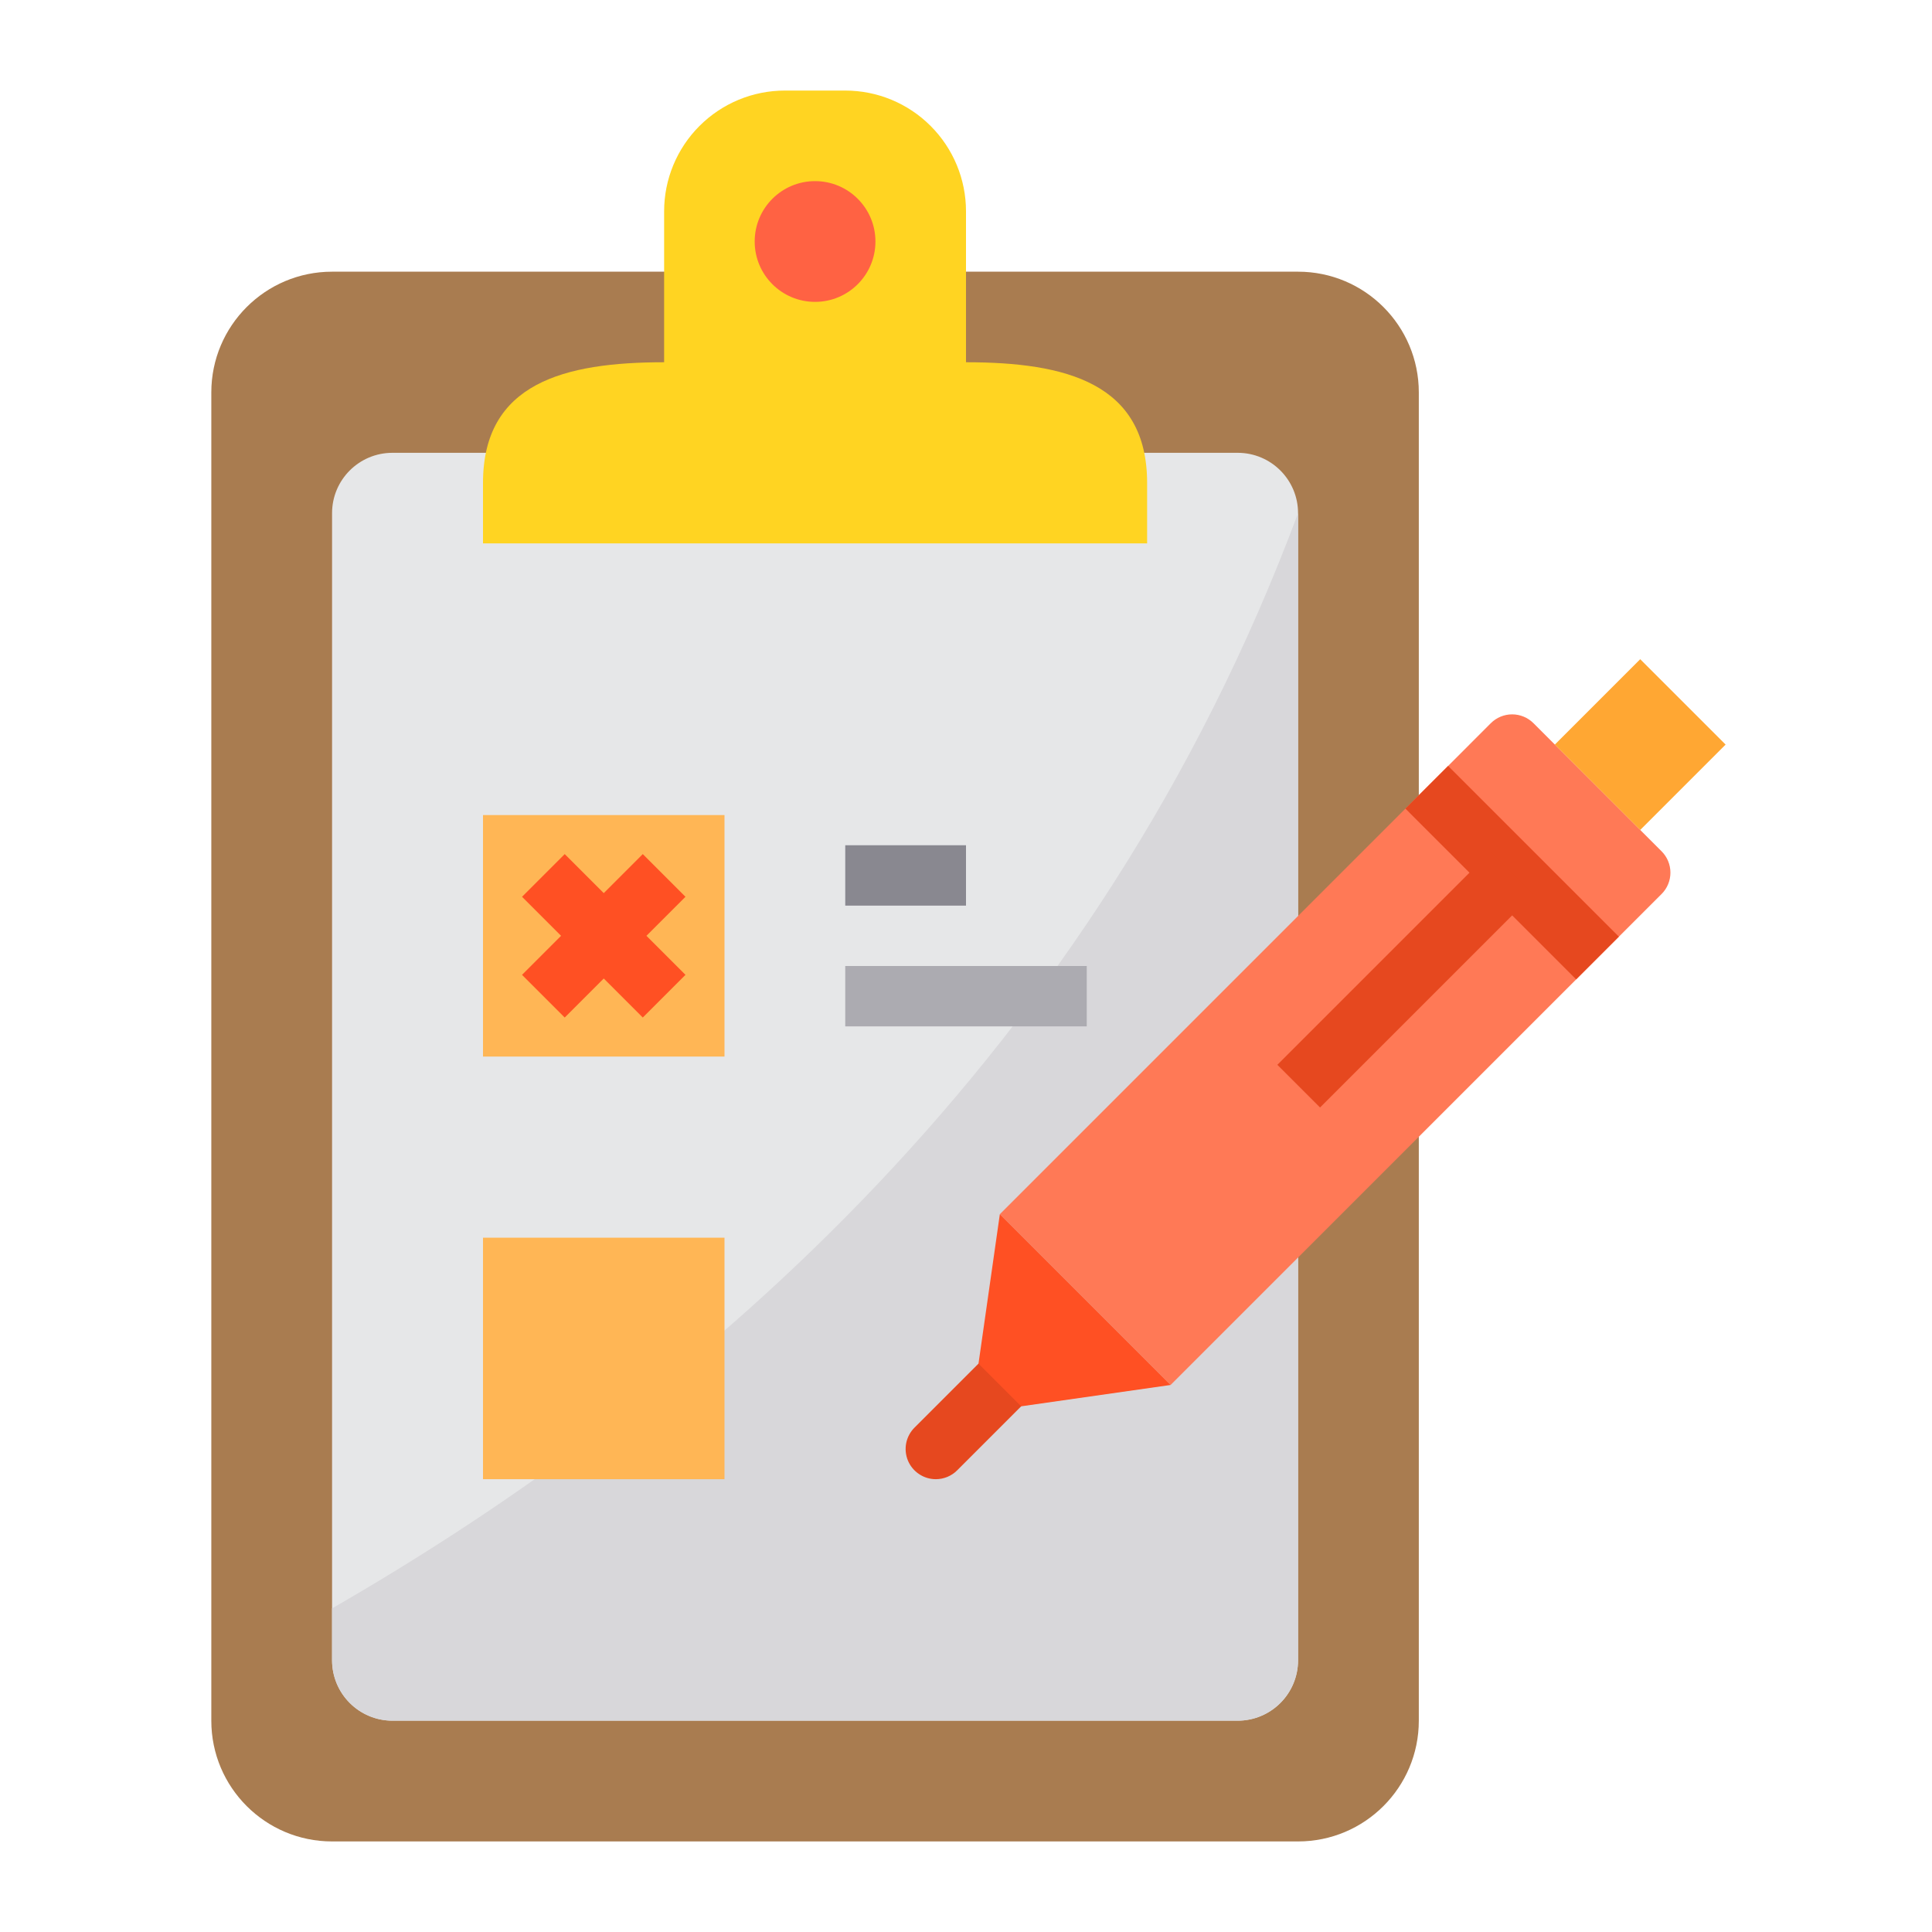
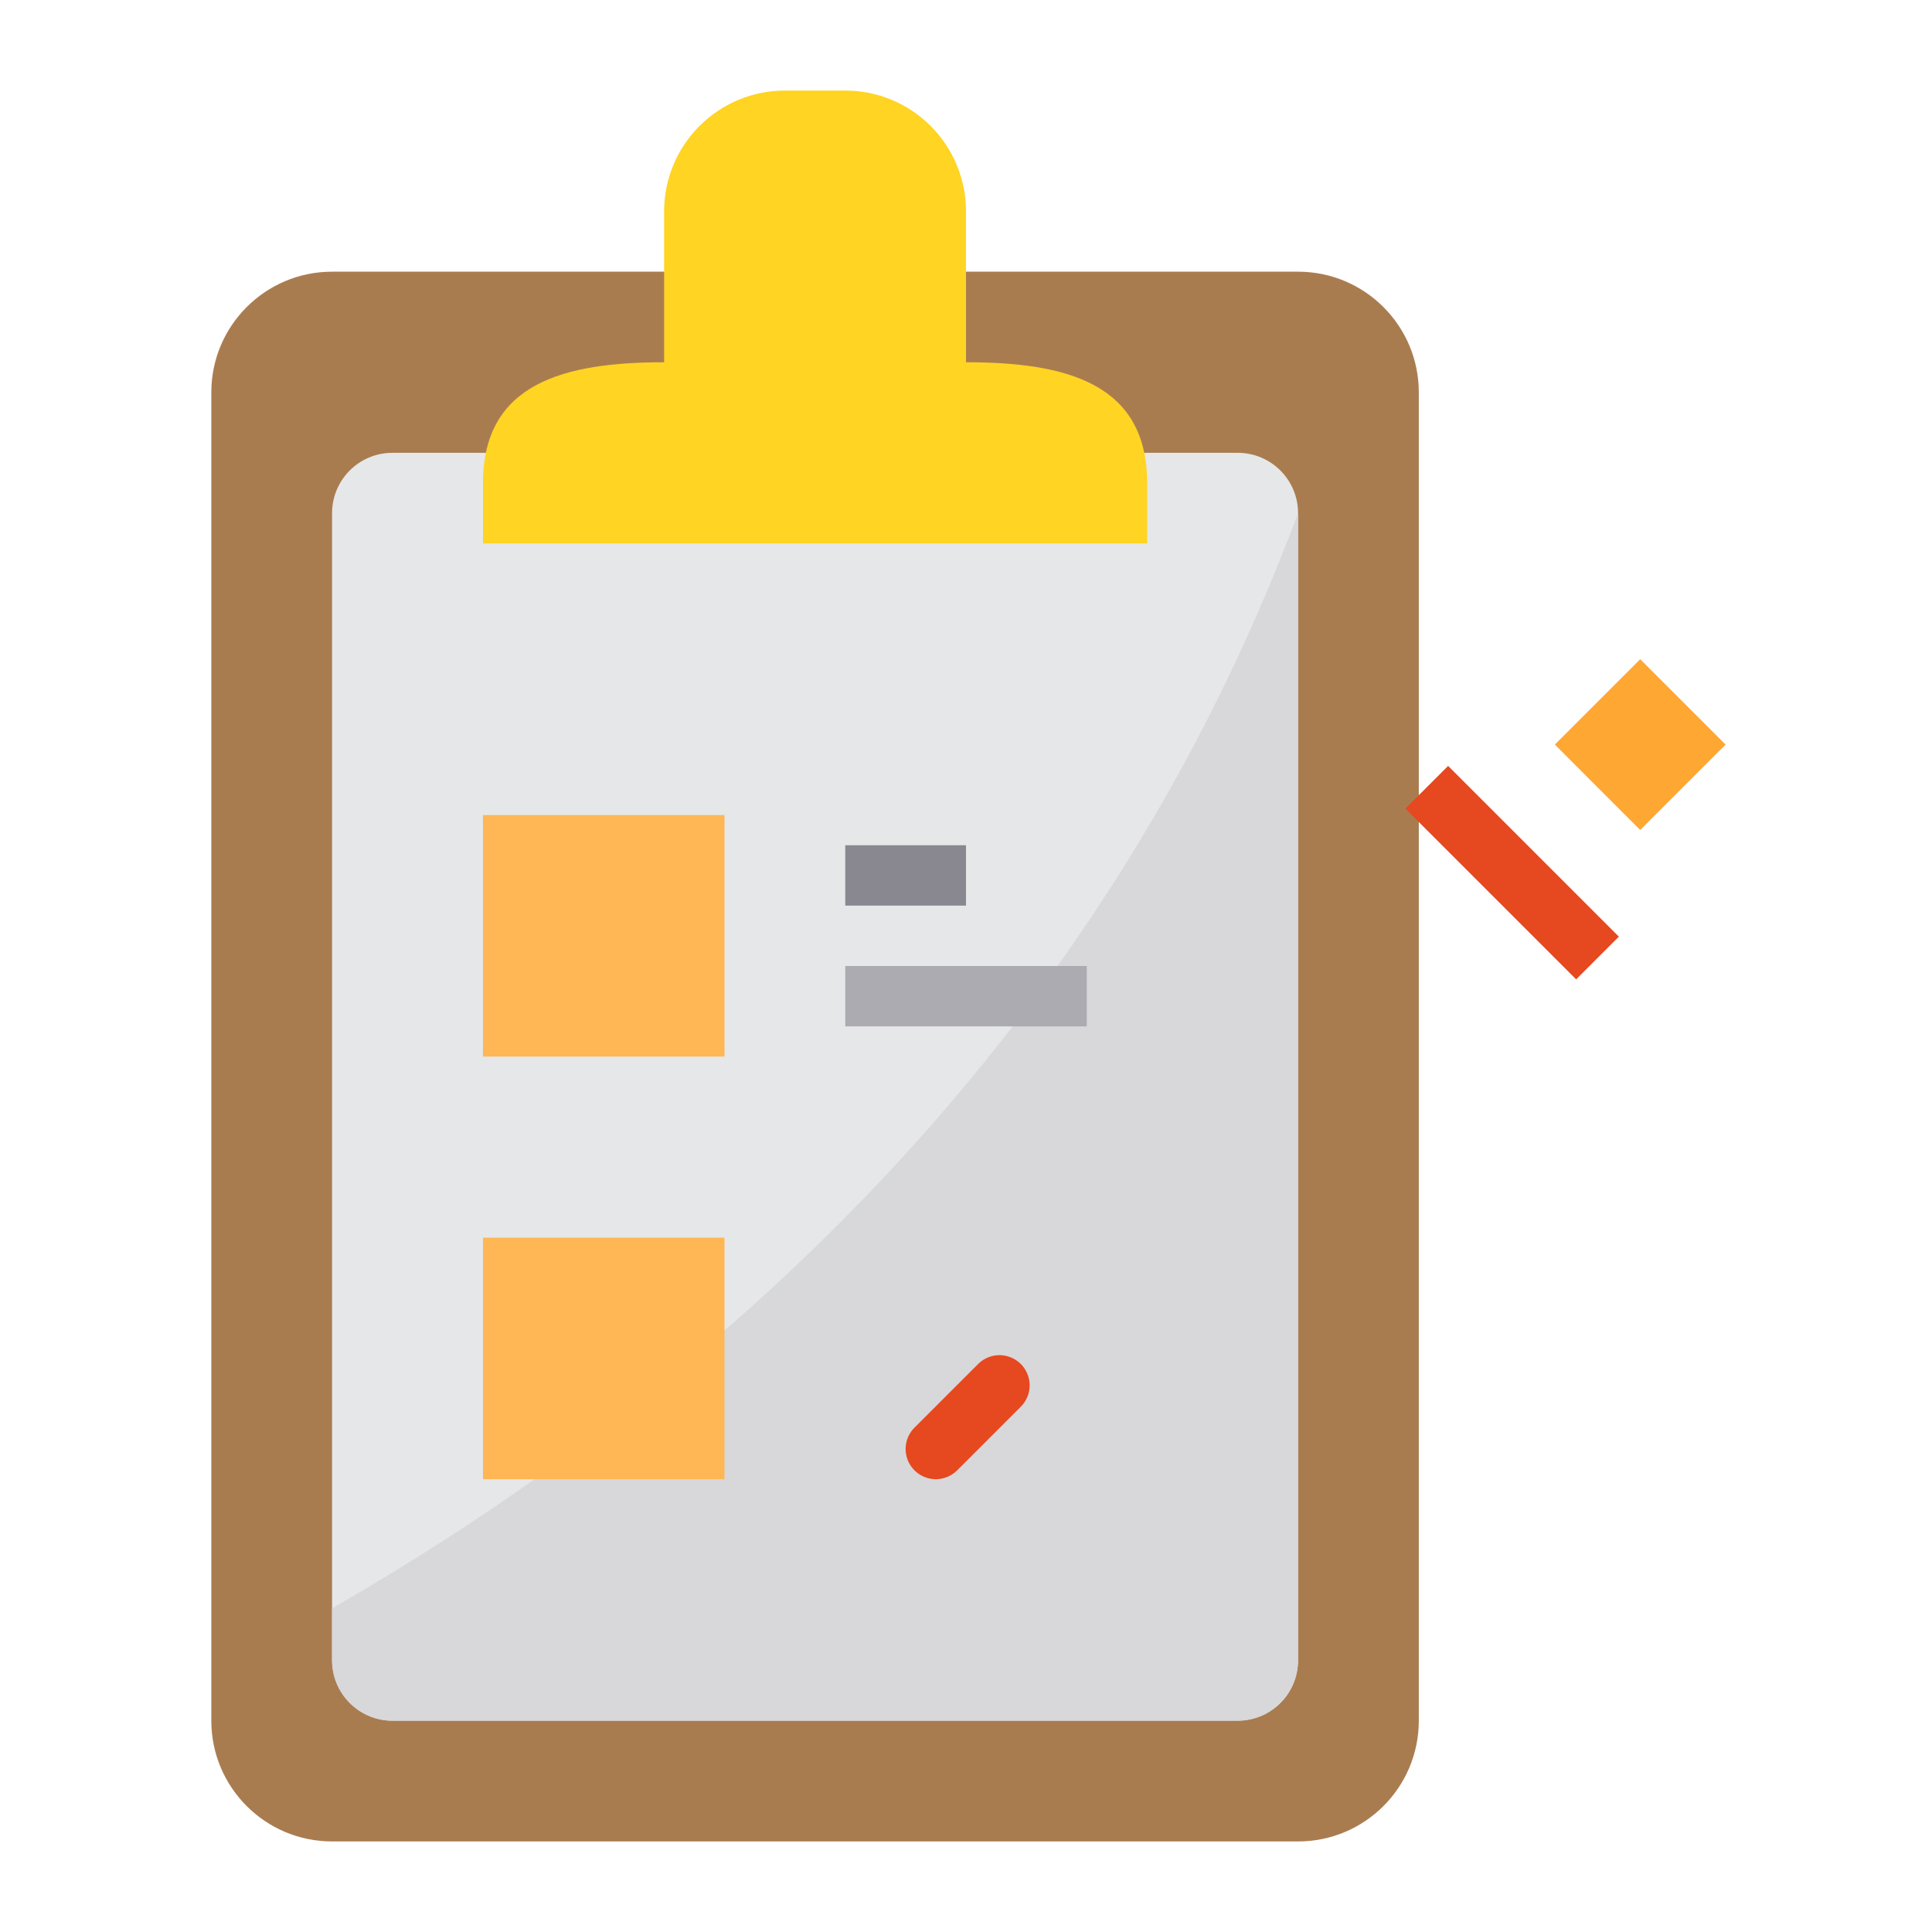
<svg xmlns="http://www.w3.org/2000/svg" width="64" height="64" viewBox="0 0 64 64" fill="none">
  <path d="M43 9H11C8.791 9 7 10.791 7 13V57C7 59.209 8.791 61 11 61H43C45.209 61 47 59.209 47 57V13C47 10.791 45.209 9 43 9Z" fill="#A97C50" />
  <path d="M41 15H13C11.895 15 11 15.895 11 17V55C11 56.105 11.895 57 13 57H41C42.105 57 43 56.105 43 55V17C43 15.895 42.105 15 41 15Z" fill="#E6E7E8" />
  <path d="M43 17V55C42.998 55.53 42.787 56.038 42.413 56.413C42.038 56.787 41.53 56.998 41 57H13C12.47 56.998 11.962 56.787 11.588 56.413C11.213 56.038 11.002 55.53 11 55V53.28C23.25 46.23 36.33 34.88 43 17Z" fill="#D8D7DA" />
  <path d="M38 16V18H16V16C16 12.69 18.69 12 22 12V7C22 5.939 22.421 4.922 23.172 4.172C23.922 3.421 24.939 3 26 3H28C29.061 3 30.078 3.421 30.828 4.172C31.579 4.922 32 5.939 32 7V12C35.31 12 38 12.69 38 16Z" fill="#FFD422" />
-   <path d="M27 10C28.105 10 29 9.105 29 8C29 6.895 28.105 6 27 6C25.895 6 25 6.895 25 8C25 9.105 25.895 10 27 10Z" fill="#FF6243" />
-   <path d="M55.042 28.2L54.335 27.493L51.506 24.664L50.799 23.957C50.611 23.77 50.357 23.664 50.092 23.664C49.827 23.664 49.572 23.77 49.385 23.957L47.263 26.08L33.121 40.222L38.778 45.879L55.042 29.615C55.135 29.522 55.209 29.412 55.259 29.29C55.309 29.169 55.335 29.039 55.335 28.907C55.335 28.776 55.309 28.646 55.259 28.524C55.209 28.403 55.135 28.293 55.042 28.2V28.2Z" fill="#FF7956" />
  <path d="M54.334 21.837L51.506 24.665L54.334 27.494L57.163 24.665L54.334 21.837Z" fill="#FFA733" />
  <path d="M24 27H16V35H24V27Z" fill="#FFB655" />
  <path d="M24 41H16V49H24V41Z" fill="#FFB655" />
  <path d="M31 49C30.802 49 30.609 48.941 30.445 48.831C30.28 48.721 30.152 48.565 30.076 48.383C30.001 48.2 29.981 47.999 30.019 47.805C30.058 47.611 30.153 47.433 30.293 47.293L32.414 45.172C32.603 44.99 32.855 44.889 33.117 44.891C33.38 44.894 33.63 44.999 33.816 45.184C34.001 45.37 34.106 45.62 34.109 45.883C34.111 46.145 34.01 46.397 33.828 46.586L31.707 48.707C31.52 48.895 31.265 49 31 49V49Z" fill="#E6481F" />
  <path d="M47.971 25.372L46.556 26.786L52.212 32.443L53.627 31.028L47.971 25.372Z" fill="#E6481F" />
-   <path d="M49.385 28.202L42.314 35.273L43.728 36.687L50.799 29.616L49.385 28.202Z" fill="#E6481F" />
  <path d="M32 28H28V30H32V28Z" fill="#898890" />
  <path d="M36 32H28V34H36V32Z" fill="#ACABB1" />
-   <path d="M22.707 29.707L21.293 28.293L20 29.586L18.707 28.293L17.293 29.707L18.586 31L17.293 32.293L18.707 33.707L20 32.414L21.293 33.707L22.707 32.293L21.414 31L22.707 29.707Z" fill="#FF5023" />
-   <path d="M32.414 45.172L33.121 45.879L33.828 46.586L38.778 45.879L33.121 40.222L32.414 45.172Z" fill="#FF5023" />
</svg>